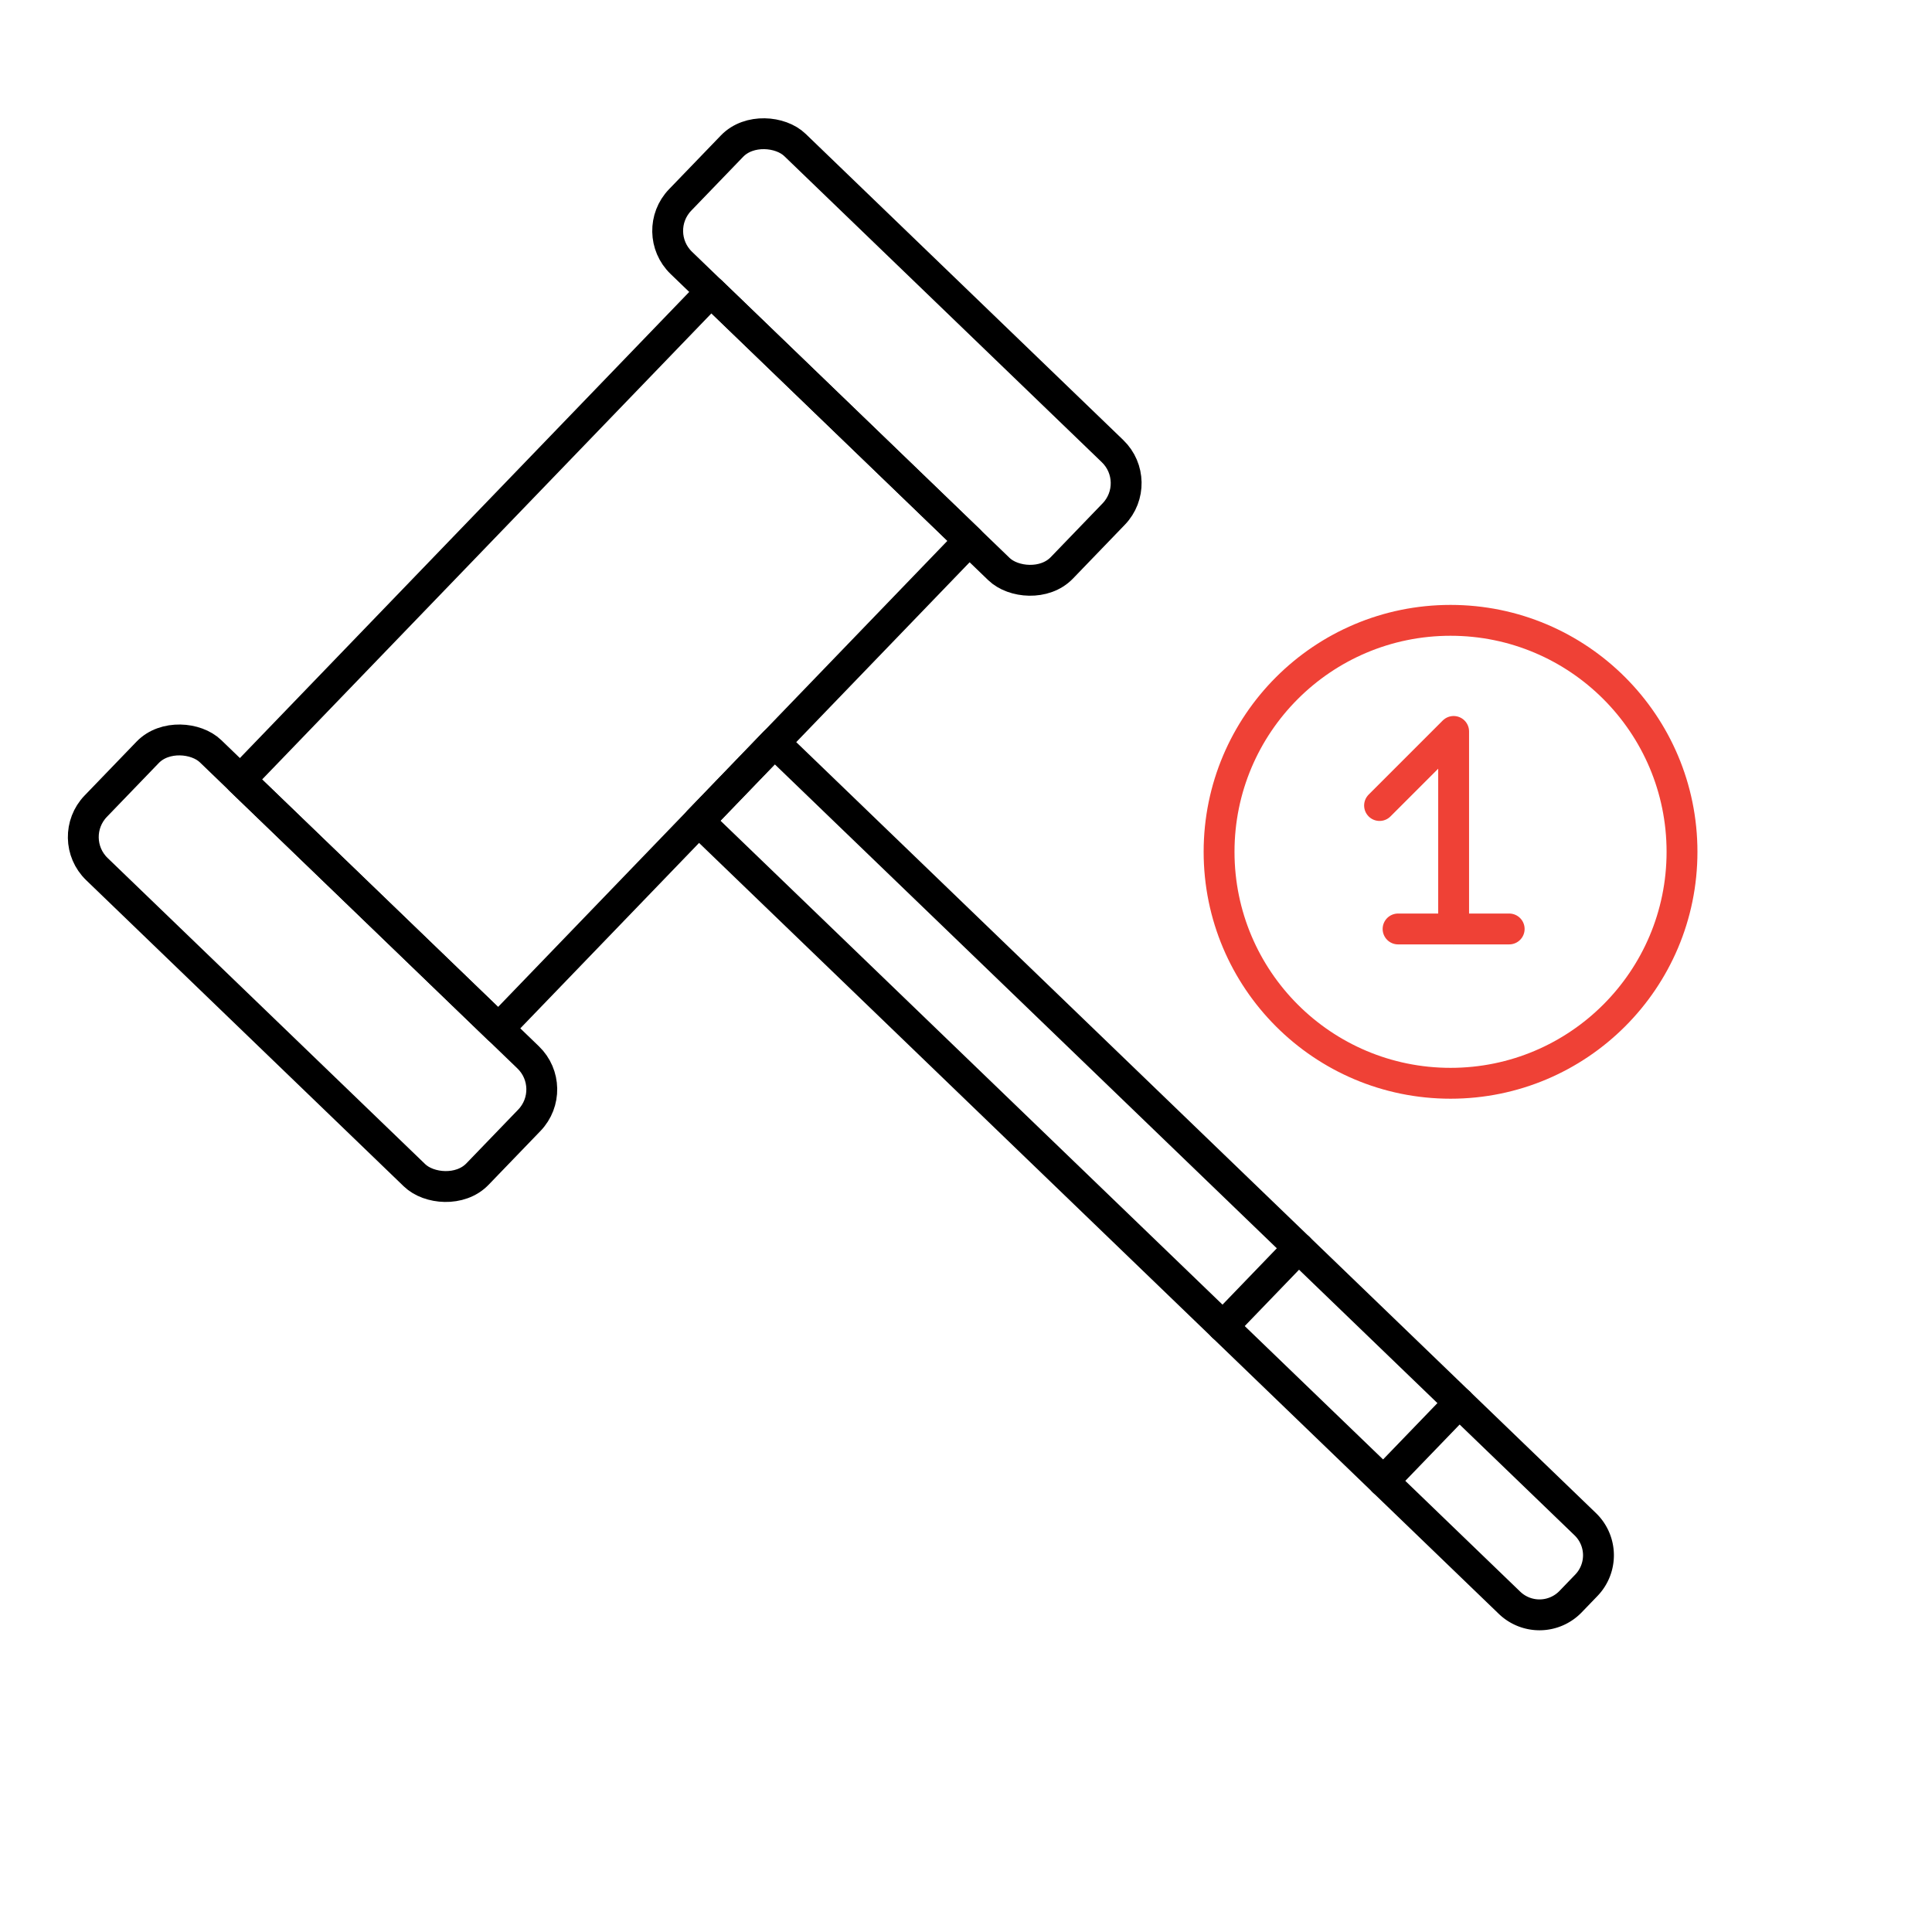
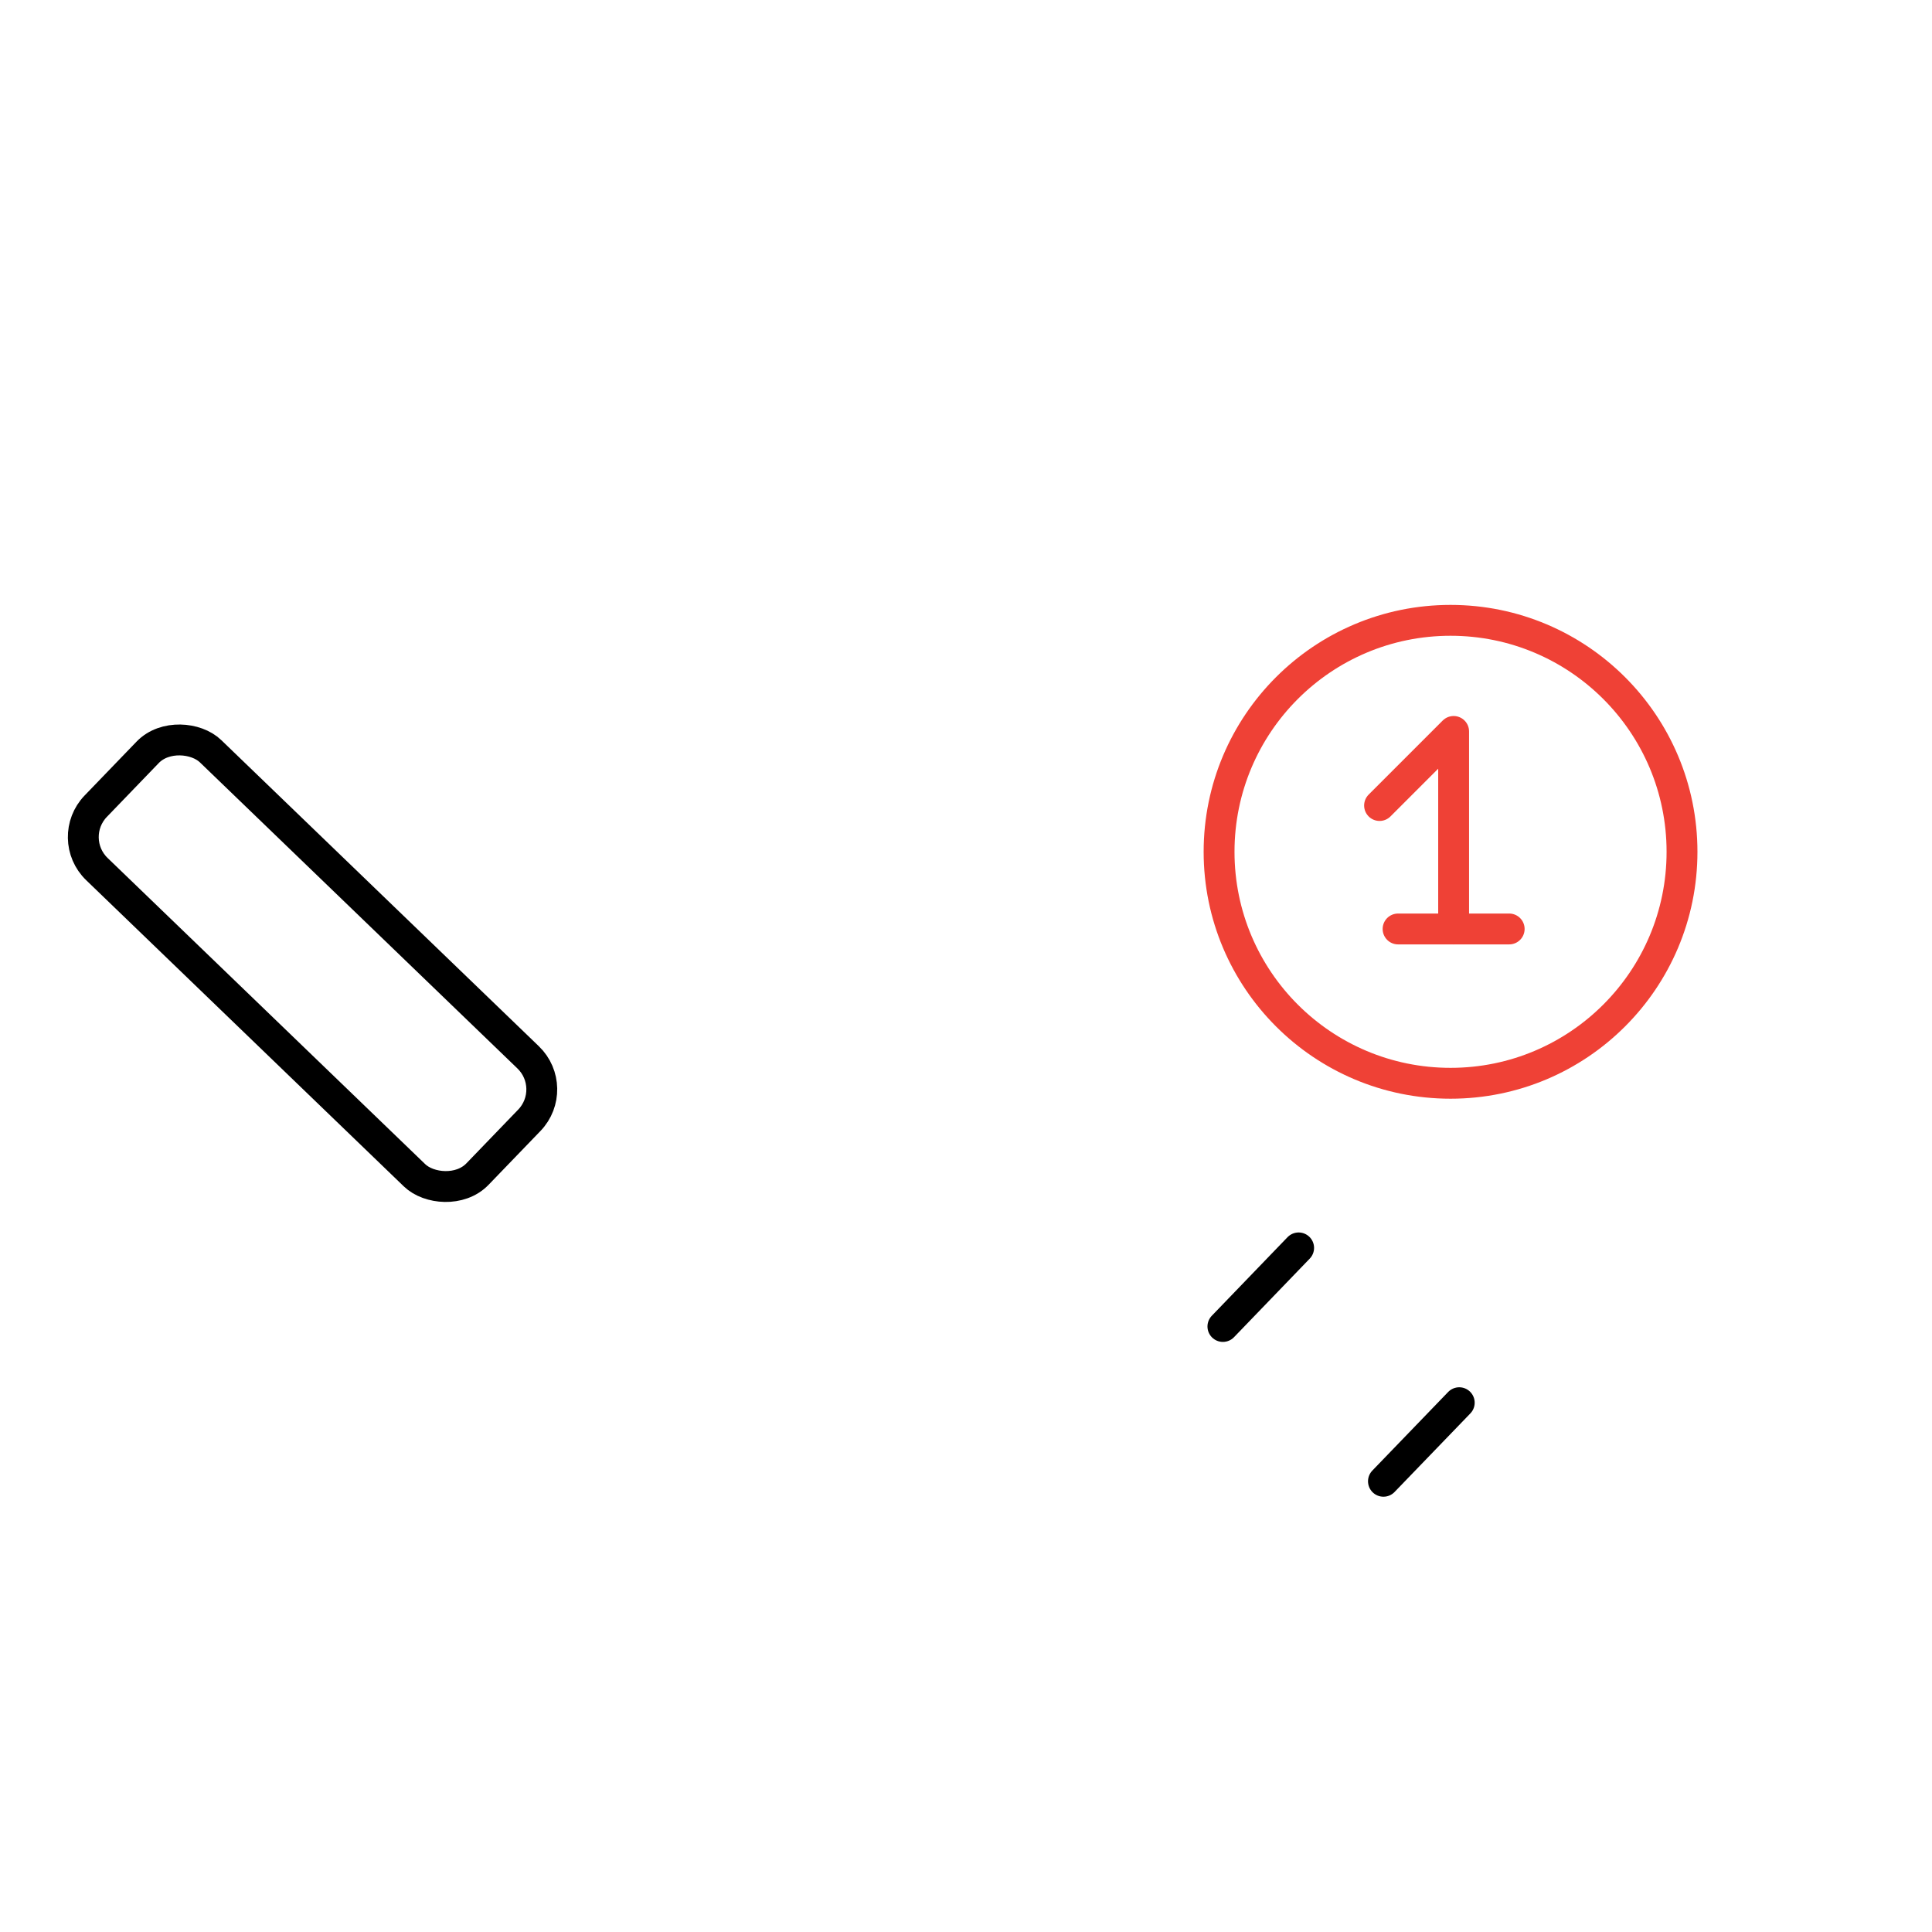
<svg xmlns="http://www.w3.org/2000/svg" viewBox="0 0 313 313">
  <defs>
    <style>.cls-1,.cls-2{fill:none;stroke-linecap:round;stroke-linejoin:round;stroke-width:5px;}.cls-1{stroke:#000;}.cls-2{stroke:#ef4136;}</style>
  </defs>
  <title>icons</title>
  <g id="młoteczek">
-     <rect class="cls-1" x="43.03" y="77.9" width="109.89" height="58.1" transform="translate(-47.02 103.26) rotate(-46.05)" />
-     <rect class="cls-1" x="132.05" y="14.9" width="26.53" height="85.89" rx="7.21" transform="translate(2.81 122.31) rotate(-46.05)" />
    <rect class="cls-1" x="37.37" y="113.11" width="26.53" height="85.89" rx="7.21" transform="translate(-96.86 84.2) rotate(-46.05)" />
-     <path class="cls-1" d="M178.69,97.68h17.68a0,0,0,0,1,0,0V280.14a7,7,0,0,1-7,7h-3.68a7,7,0,0,1-7-7V97.68a0,0,0,0,1,0,0Z" transform="translate(-81.15 193.88) rotate(-46.05)" />
    <line class="cls-1" x1="224.13" y1="239.98" x2="236.41" y2="227.25" />
    <line class="cls-1" x1="198.12" y1="214.9" x2="210.39" y2="202.17" />
    <circle class="cls-2" cx="235" cy="138" r="37.5" />
    <polyline class="cls-2" points="223.5 130.5 235.5 118.5 235.5 150.5" />
    <line class="cls-2" x1="226.5" y1="150.5" x2="244.5" y2="150.5" />
  </g>
</svg>